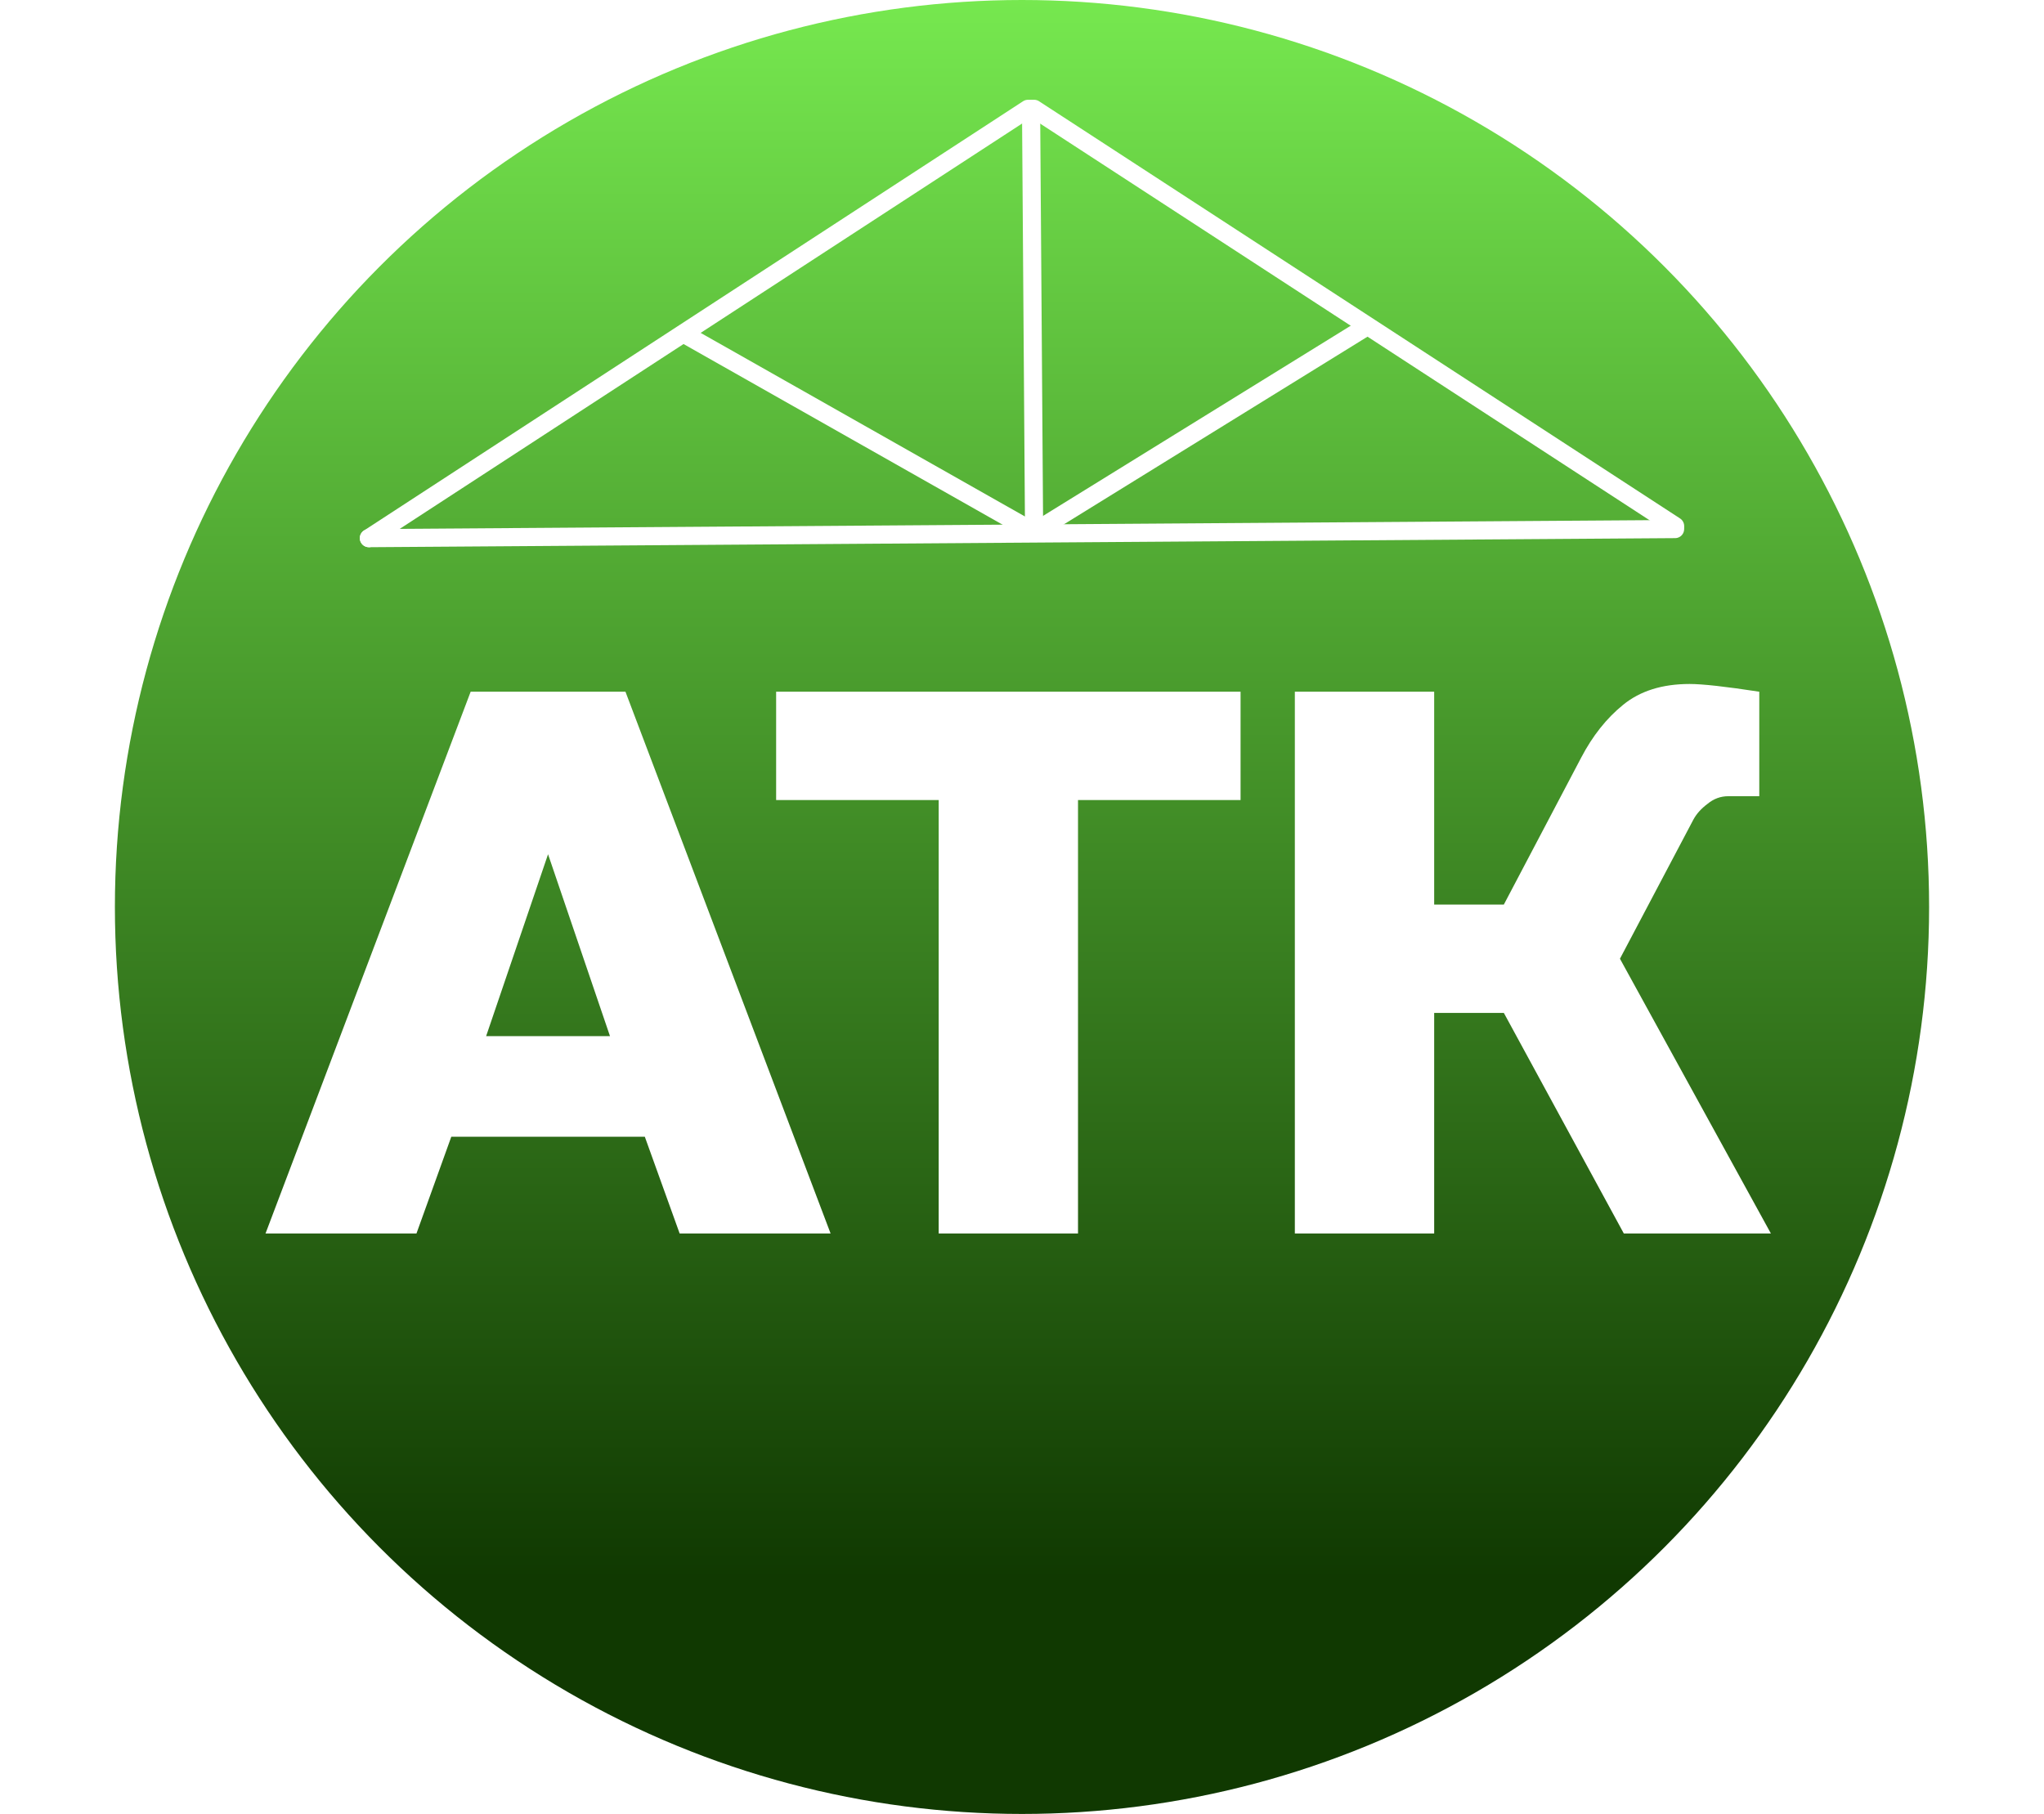
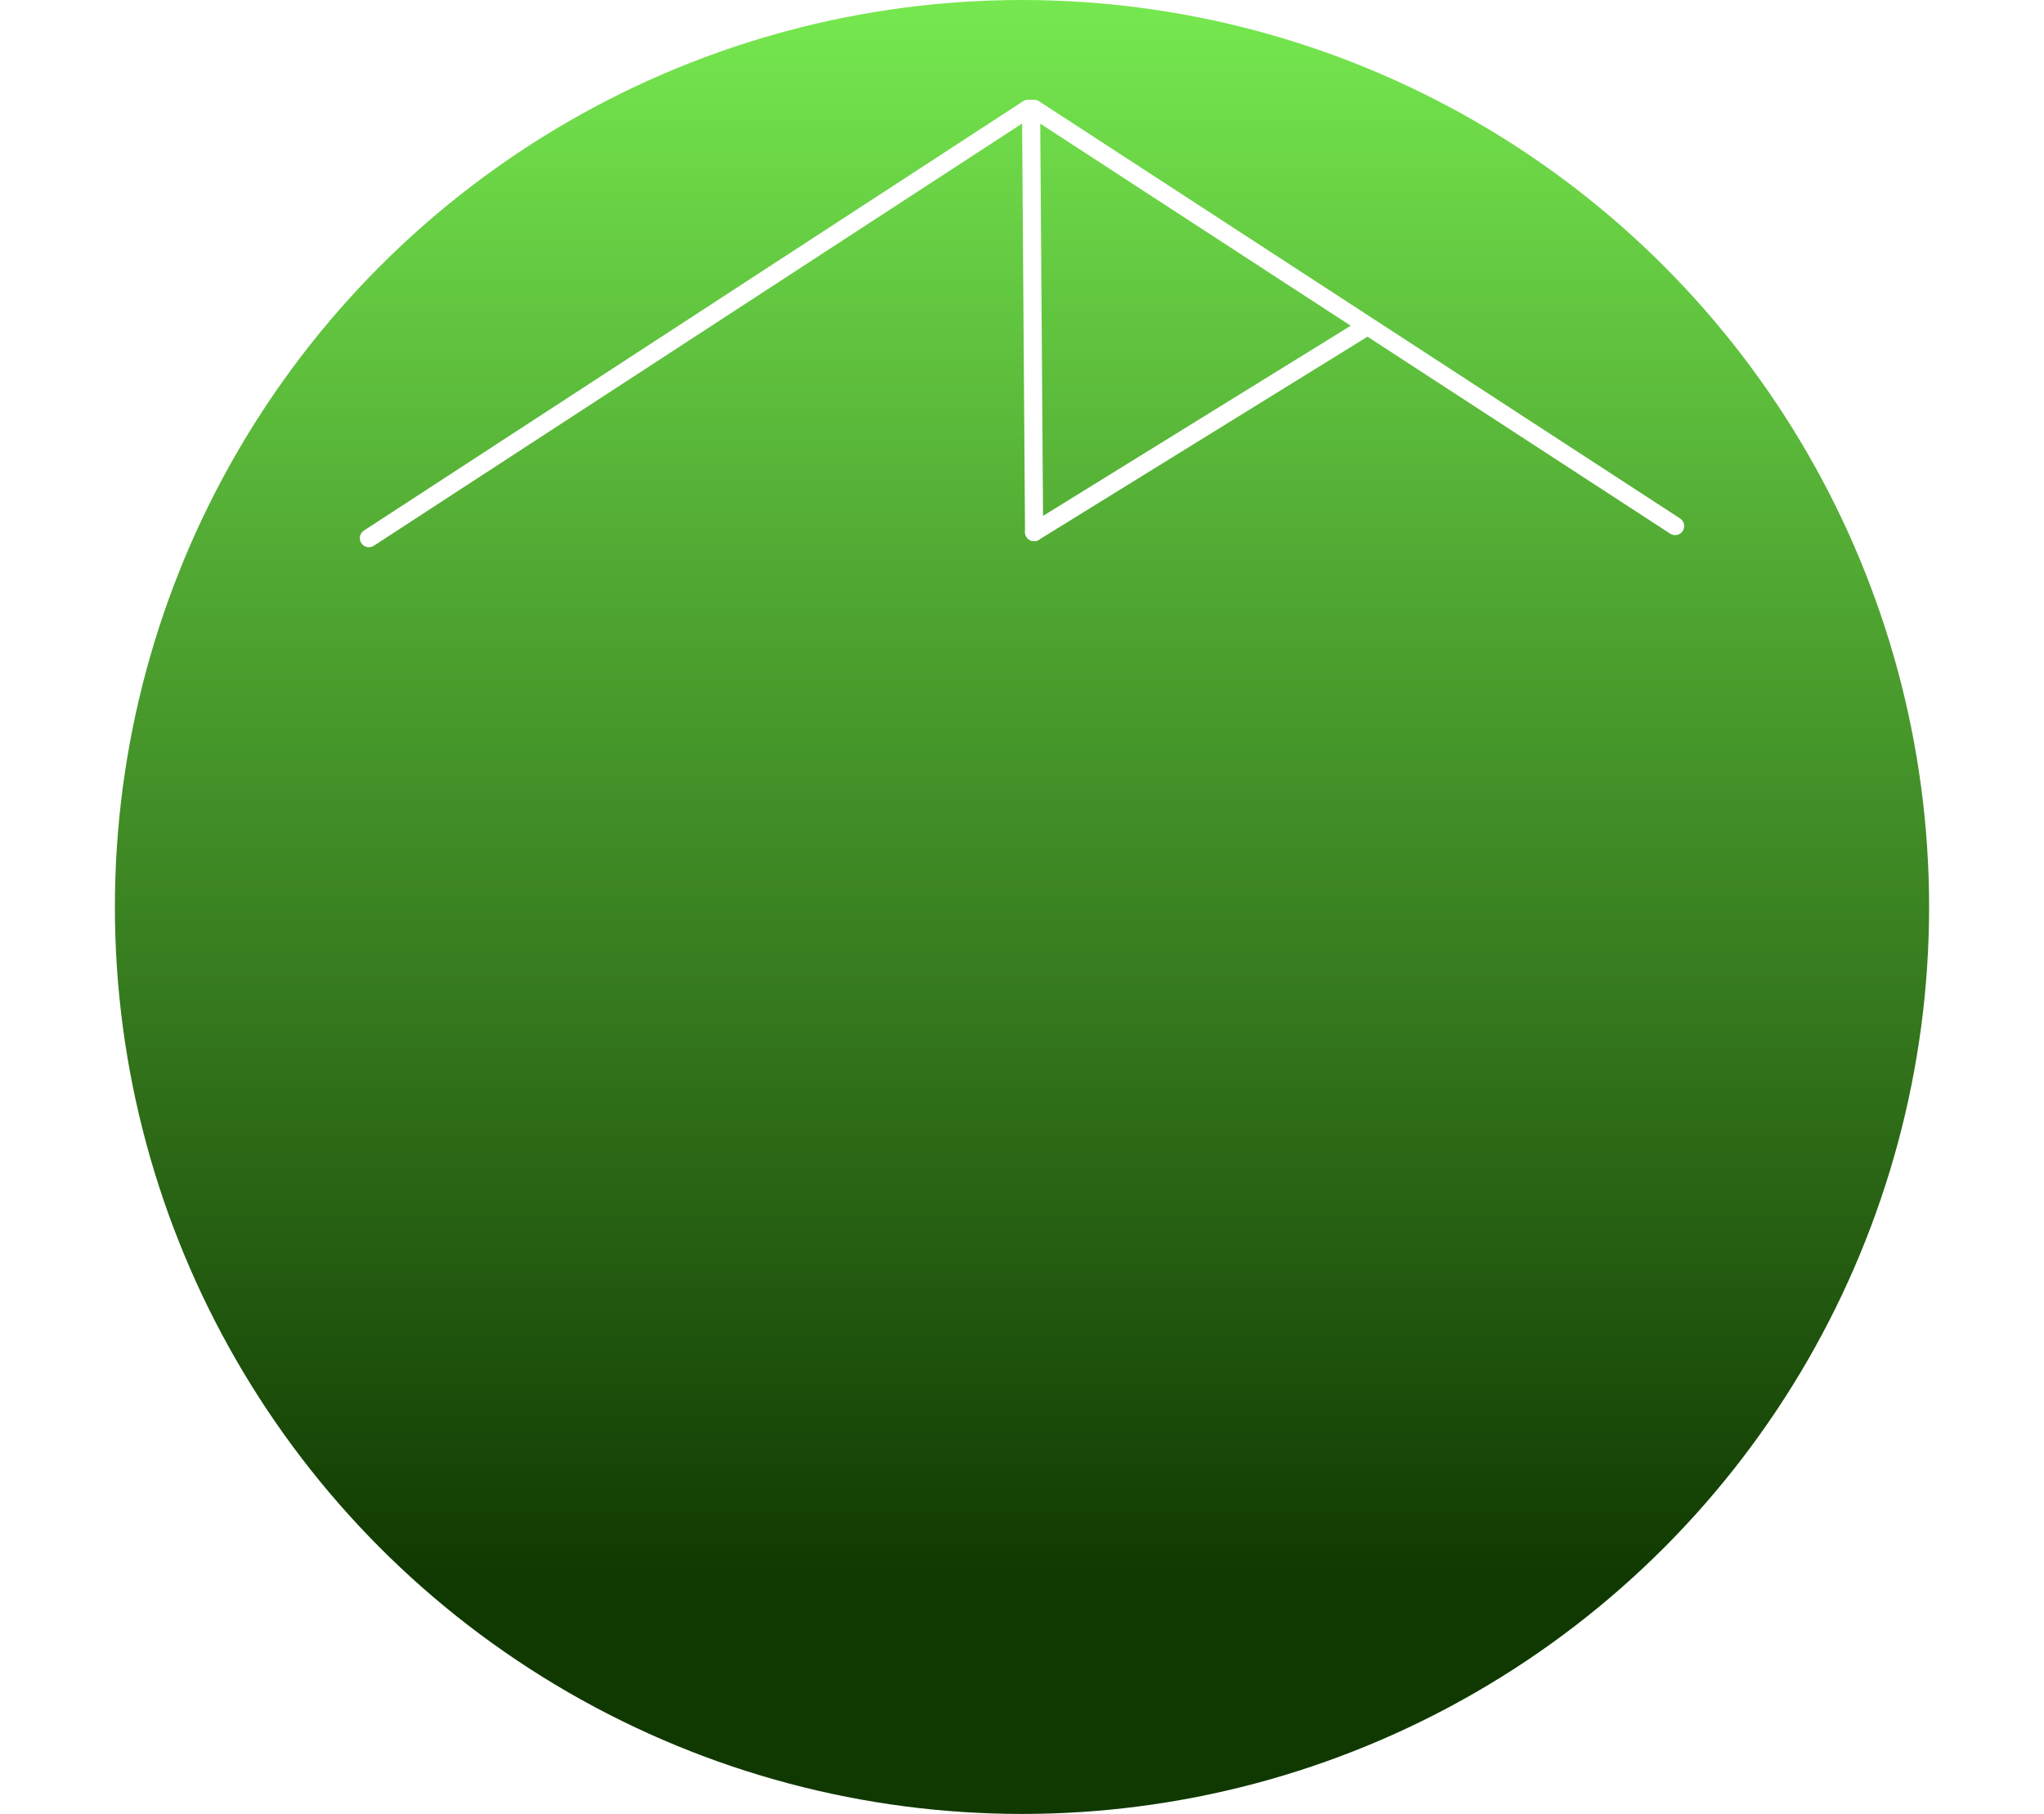
<svg xmlns="http://www.w3.org/2000/svg" width="338" height="300" viewBox="0 0 338 300" fill="none">
  <circle cx="169" cy="150" r="150" fill="url(#paint0_linear_11_5)" />
  <g filter="url(#filter0_dd_11_5)">
-     <path d="M68.868 196H43.907L77.828 106.4H103.428L137.348 196H112.388L106.628 180H74.627L68.868 196ZM80.388 163.36H100.868L90.627 133.28L80.388 163.36ZM178.263 196H155.223V124.32H128.343V106.4H205.143V124.32H178.263V196ZM279.398 105.12C281.531 105.12 285.371 105.547 290.918 106.4V123.68H285.798C284.518 123.68 283.366 124.107 282.342 124.96C281.318 125.728 280.55 126.581 280.038 127.52L267.878 150.56L292.838 196H268.518L248.678 159.52H237.158V196H214.118V106.4H237.158V141.6H248.678L261.478 117.28C263.355 113.696 265.659 110.795 268.39 108.576C271.206 106.272 274.875 105.12 279.398 105.12Z" fill="white" />
-   </g>
-   <path d="M61 89L276.993 87.5" stroke="white" stroke-width="3" stroke-linecap="round" />
+     </g>
  <path d="M170 18L61 89" stroke="white" stroke-width="3" stroke-linecap="round" />
  <path d="M171 18L277 87" stroke="white" stroke-width="3" stroke-linecap="round" />
  <path d="M170.5 18L171 88" stroke="white" stroke-width="3" stroke-linecap="round" />
-   <path d="M171 88L113.195 55.266" stroke="white" stroke-width="3" stroke-linecap="round" />
  <path d="M171 88L226 54" stroke="white" stroke-width="3" stroke-linecap="round" />
  <defs>
    <filter id="filter0_dd_11_5" x="39.907" y="105.12" width="256.93" height="98.88" filterUnits="userSpaceOnUse" color-interpolation-filters="sRGB">
      <feFlood flood-opacity="0" result="BackgroundImageFix" />
      <feColorMatrix in="SourceAlpha" type="matrix" values="0 0 0 0 0 0 0 0 0 0 0 0 0 0 0 0 0 0 127 0" result="hardAlpha" />
      <feOffset dy="4" />
      <feGaussianBlur stdDeviation="2" />
      <feComposite in2="hardAlpha" operator="out" />
      <feColorMatrix type="matrix" values="0 0 0 0 0 0 0 0 0 0 0 0 0 0 0 0 0 0 0.25 0" />
      <feBlend mode="normal" in2="BackgroundImageFix" result="effect1_dropShadow_11_5" />
      <feColorMatrix in="SourceAlpha" type="matrix" values="0 0 0 0 0 0 0 0 0 0 0 0 0 0 0 0 0 0 127 0" result="hardAlpha" />
      <feOffset dy="4" />
      <feGaussianBlur stdDeviation="2" />
      <feComposite in2="hardAlpha" operator="out" />
      <feColorMatrix type="matrix" values="0 0 0 0 0 0 0 0 0 0 0 0 0 0 0 0 0 0 0.25 0" />
      <feBlend mode="normal" in2="effect1_dropShadow_11_5" result="effect2_dropShadow_11_5" />
      <feBlend mode="normal" in="SourceGraphic" in2="effect2_dropShadow_11_5" result="shape" />
    </filter>
    <linearGradient id="paint0_linear_11_5" x1="169" y1="0" x2="169" y2="300" gradientUnits="userSpaceOnUse">
      <stop stop-color="#76E84F" />
      <stop offset="0.87" stop-color="#103901" />
    </linearGradient>
  </defs>
</svg>